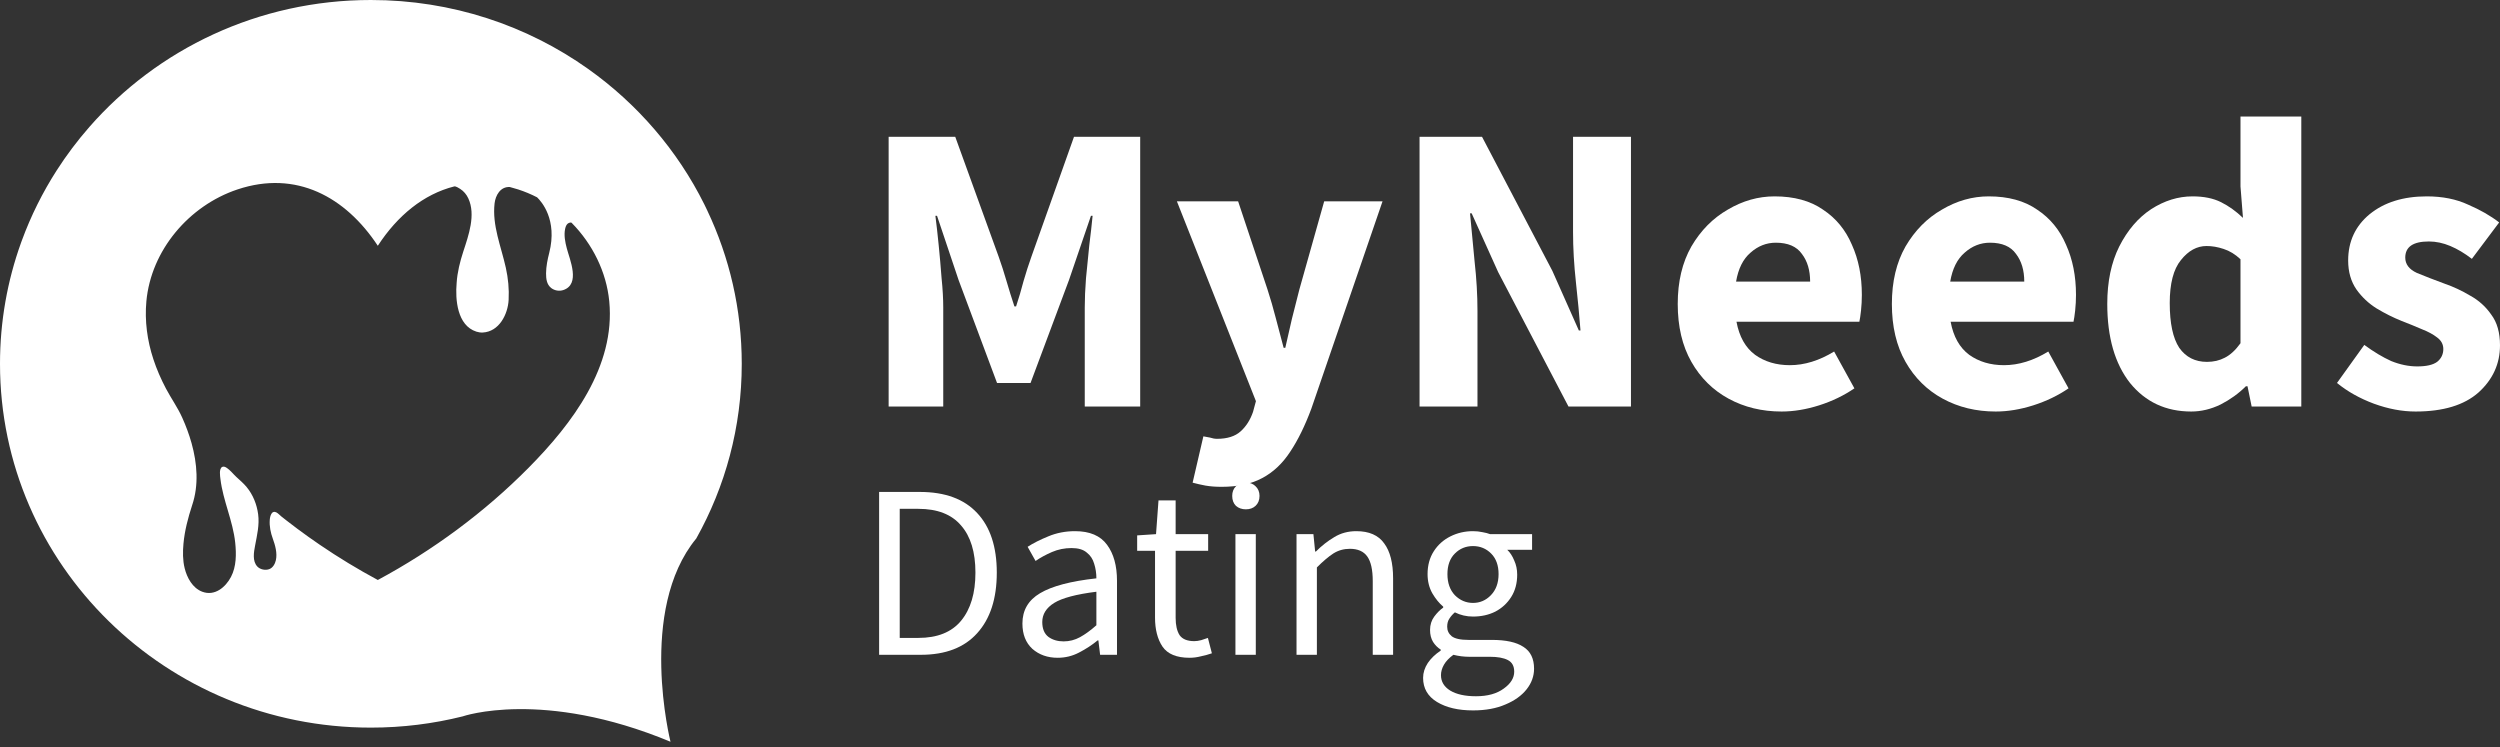
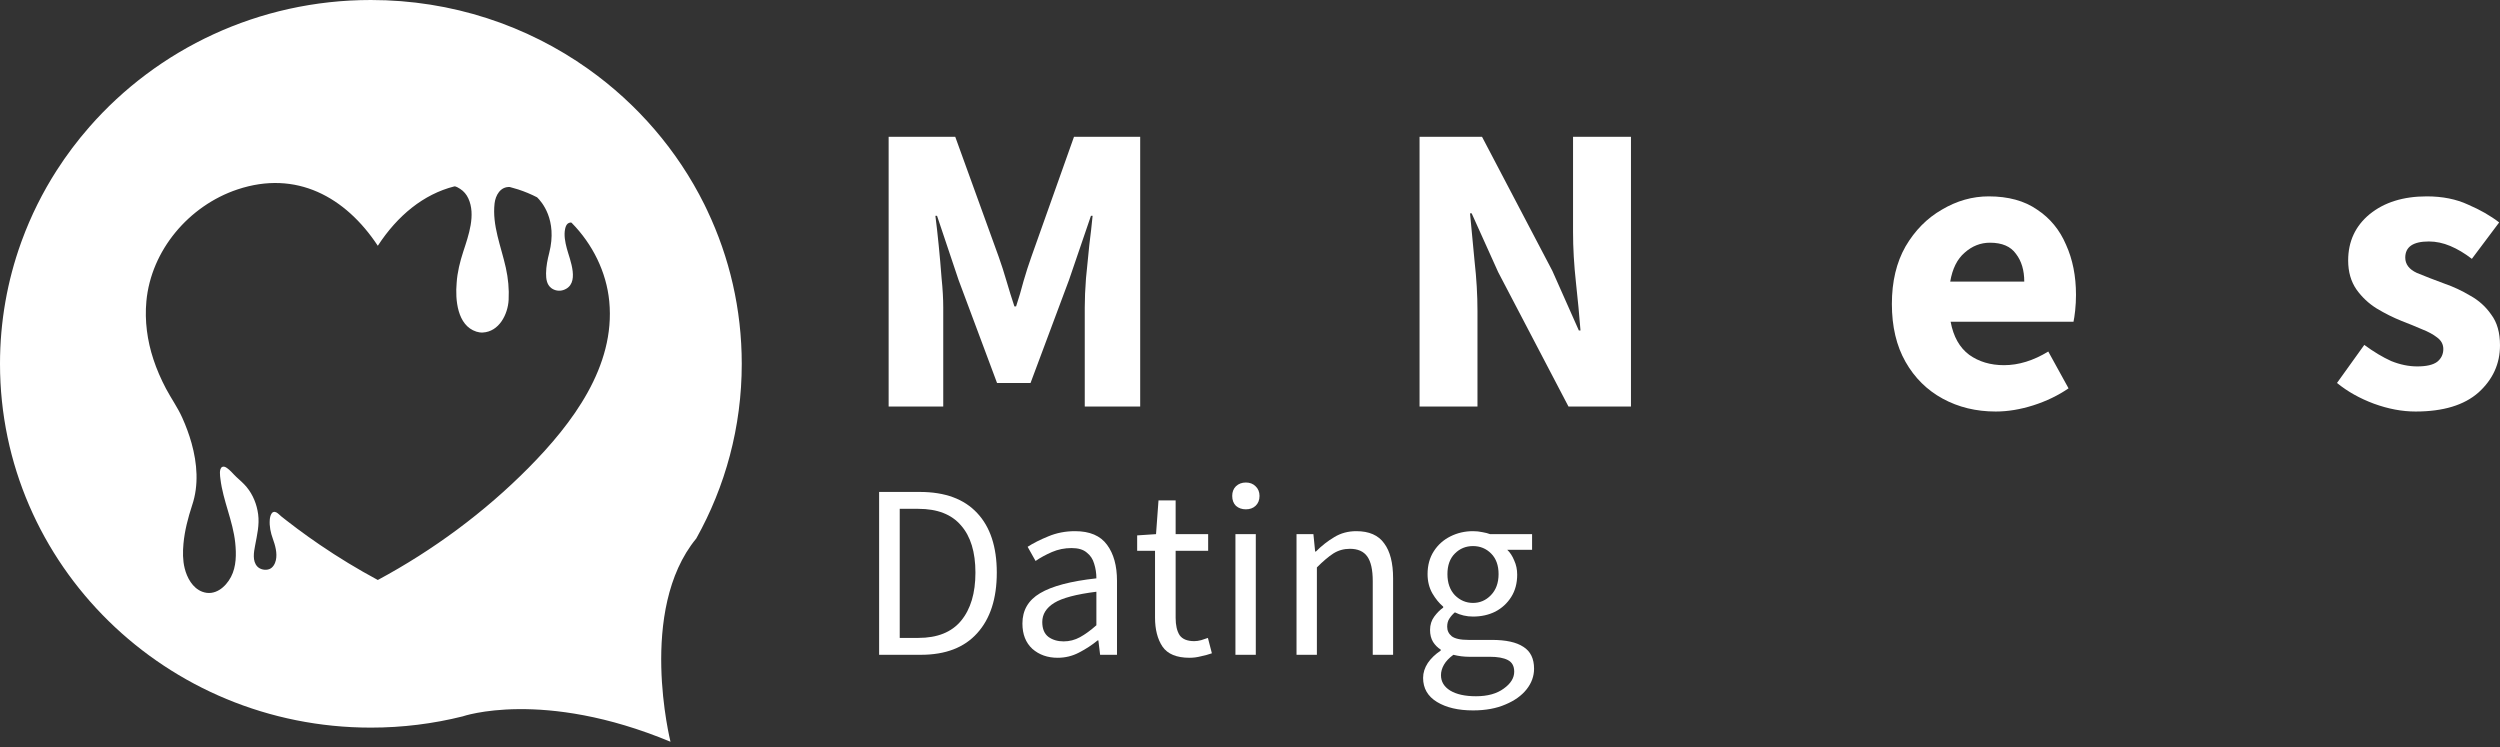
<svg xmlns="http://www.w3.org/2000/svg" width="184" height="55" viewBox="0 0 184 55" fill="none">
  <rect x="0" y="0" width="184" height="55" fill="#333333" stroke="none" />
  <path d="M54.593 26.776C54.593 22.753 53.686 18.937 52.065 15.514C52.066 15.515 52.067 15.516 52.067 15.516L51.841 15.047C49.863 11.069 46.909 7.645 43.285 5.071C38.791 1.881 33.268 0 27.297 0C19.009 0 11.584 3.623 6.58 9.342C5.699 10.347 4.894 11.417 4.171 12.544C3.139 14.154 2.277 15.879 1.61 17.696C1.587 17.757 1.565 17.819 1.543 17.88C0.544 20.663 0 23.658 0 26.776C0 41.564 12.221 53.553 27.297 53.553C29.627 53.553 31.889 53.266 34.048 52.727C34.048 52.727 39.931 50.678 49.349 54.593C49.349 54.593 46.909 44.896 51.245 39.634C53.38 35.818 54.593 31.436 54.593 26.776ZM38.9 34.433C35.665 37.699 31.88 40.497 27.809 42.686H27.805C26.335 41.896 24.907 41.029 23.531 40.091C22.98 39.715 22.436 39.327 21.9 38.929C21.633 38.73 21.367 38.528 21.105 38.323C20.973 38.221 20.842 38.117 20.711 38.014C20.588 37.916 20.479 37.783 20.338 37.711C20.273 37.679 20.196 37.662 20.128 37.684C20.063 37.704 20.013 37.754 19.979 37.811C19.901 37.939 19.866 38.107 19.855 38.255C19.817 38.722 19.919 39.209 20.079 39.647C20.256 40.133 20.421 40.719 20.303 41.236C20.242 41.503 20.083 41.796 19.805 41.893C19.518 41.993 19.146 41.915 18.939 41.696C18.56 41.292 18.684 40.637 18.775 40.153C18.92 39.376 19.104 38.639 18.999 37.843C18.902 37.119 18.622 36.415 18.151 35.845C17.925 35.57 17.649 35.341 17.389 35.098C17.144 34.87 16.942 34.593 16.657 34.414C16.563 34.355 16.437 34.312 16.343 34.372C16.11 34.516 16.199 35.042 16.224 35.257C16.416 36.855 17.145 38.341 17.312 39.944C17.398 40.776 17.401 41.7 17 42.462C16.598 43.227 15.798 43.898 14.88 43.549C14.165 43.276 13.759 42.511 13.589 41.815C13.446 41.228 13.448 40.615 13.503 40.014C13.592 39.043 13.839 38.115 14.14 37.189C14.642 35.71 14.514 34.101 14.099 32.617C13.919 31.974 13.685 31.345 13.41 30.734C13.075 29.987 12.595 29.319 12.214 28.598C11.848 27.903 11.532 27.183 11.288 26.438C10.837 25.066 10.641 23.617 10.773 22.178C11.117 18.428 13.899 15.14 17.477 13.943C21.796 12.5 25.425 14.484 27.805 18.086H27.809C29.256 15.865 31.174 14.293 33.431 13.721C33.544 13.692 33.784 13.849 33.869 13.903C34.135 14.071 34.337 14.319 34.467 14.599C35.032 15.812 34.485 17.329 34.1 18.507C33.857 19.252 33.658 20.04 33.609 20.824C33.501 22.028 33.642 23.955 35.061 24.409C35.211 24.457 35.369 24.481 35.527 24.474C36.741 24.414 37.379 23.129 37.435 22.075C37.477 21.271 37.403 20.493 37.229 19.706C36.886 18.151 36.216 16.595 36.4 14.974C36.468 14.377 36.829 13.725 37.522 13.765C37.725 13.817 37.931 13.876 38.139 13.943C38.618 14.099 39.083 14.293 39.53 14.523C39.842 14.821 41.046 16.164 40.423 18.612C40.298 19.102 40.194 19.609 40.19 20.116C40.19 20.512 40.231 20.938 40.573 21.201C40.818 21.389 41.159 21.447 41.454 21.35C42.744 20.923 41.93 19.102 41.714 18.27C41.595 17.814 41.493 17.307 41.595 16.837C41.624 16.706 41.671 16.557 41.778 16.465C41.83 16.42 42.009 16.334 42.076 16.402C43.61 17.962 44.633 20.009 44.842 22.178C45.304 26.956 42.133 31.168 38.9 34.433Z" fill="white" />
  <path d="M108.413 52.286C107.329 52.286 106.446 52.079 105.763 51.665C105.081 51.25 104.74 50.66 104.74 49.892C104.74 49.515 104.856 49.149 105.087 48.796C105.319 48.455 105.636 48.151 106.037 47.883V47.809C105.818 47.675 105.629 47.487 105.471 47.243C105.325 46.999 105.252 46.707 105.252 46.366C105.252 45.989 105.355 45.66 105.562 45.379C105.77 45.099 105.989 44.88 106.22 44.722V44.649C105.928 44.405 105.66 44.076 105.416 43.662C105.185 43.248 105.069 42.779 105.069 42.255C105.069 41.61 105.221 41.049 105.526 40.574C105.83 40.099 106.238 39.734 106.75 39.478C107.262 39.222 107.816 39.094 108.413 39.094C108.656 39.094 108.888 39.119 109.107 39.167C109.326 39.204 109.515 39.253 109.673 39.314H112.761V40.465H110.934C111.141 40.66 111.312 40.921 111.446 41.25C111.592 41.567 111.665 41.914 111.665 42.292C111.665 42.925 111.519 43.473 111.226 43.936C110.934 44.399 110.544 44.758 110.057 45.014C109.57 45.258 109.022 45.379 108.413 45.379C107.938 45.379 107.493 45.276 107.079 45.069C106.921 45.203 106.787 45.355 106.677 45.526C106.567 45.684 106.513 45.885 106.513 46.129C106.513 46.409 106.622 46.64 106.841 46.823C107.073 47.005 107.487 47.097 108.084 47.097H109.801C110.837 47.097 111.61 47.267 112.122 47.608C112.645 47.937 112.907 48.473 112.907 49.216C112.907 49.764 112.725 50.27 112.359 50.733C111.994 51.196 111.476 51.567 110.806 51.847C110.136 52.14 109.338 52.286 108.413 52.286ZM108.413 44.375C108.924 44.375 109.363 44.186 109.728 43.808C110.106 43.418 110.295 42.901 110.295 42.255C110.295 41.61 110.112 41.104 109.746 40.739C109.381 40.373 108.936 40.191 108.413 40.191C107.889 40.191 107.444 40.373 107.079 40.739C106.713 41.104 106.531 41.61 106.531 42.255C106.531 42.901 106.713 43.418 107.079 43.808C107.457 44.186 107.901 44.375 108.413 44.375ZM108.632 51.244C109.485 51.244 110.167 51.056 110.678 50.678C111.19 50.312 111.446 49.898 111.446 49.435C111.446 49.021 111.287 48.735 110.971 48.577C110.666 48.419 110.228 48.339 109.655 48.339H108.12C107.95 48.339 107.761 48.327 107.554 48.303C107.359 48.278 107.164 48.242 106.969 48.193C106.653 48.425 106.421 48.668 106.275 48.924C106.129 49.18 106.056 49.435 106.056 49.691C106.056 50.166 106.281 50.544 106.732 50.824C107.195 51.104 107.828 51.244 108.632 51.244Z" fill="white" />
  <path d="M95.424 48.193V39.314H96.667L96.795 40.593H96.85C97.276 40.166 97.727 39.813 98.202 39.533C98.677 39.24 99.219 39.094 99.828 39.094C100.766 39.094 101.448 39.393 101.874 39.99C102.312 40.574 102.532 41.433 102.532 42.566V48.193H101.034V42.767C101.034 41.938 100.9 41.336 100.632 40.958C100.364 40.58 99.937 40.392 99.353 40.392C98.902 40.392 98.494 40.507 98.129 40.739C97.775 40.97 97.373 41.311 96.923 41.762V48.193H95.424Z" fill="white" />
  <path d="M90.928 48.193V39.313H92.427V48.193H90.928ZM91.696 37.486C91.403 37.486 91.16 37.401 90.965 37.231C90.782 37.048 90.691 36.804 90.691 36.5C90.691 36.208 90.782 35.97 90.965 35.787C91.16 35.605 91.403 35.513 91.696 35.513C91.988 35.513 92.226 35.605 92.408 35.787C92.603 35.97 92.701 36.208 92.701 36.5C92.701 36.804 92.603 37.048 92.408 37.231C92.226 37.401 91.988 37.486 91.696 37.486Z" fill="white" />
  <path d="M87.55 48.412C86.6 48.412 85.936 48.138 85.559 47.59C85.193 47.042 85.01 46.329 85.01 45.452V40.538H83.695V39.405L85.084 39.313L85.266 36.829H86.527V39.313H88.92V40.538H86.527V45.471C86.527 46.019 86.624 46.445 86.819 46.75C87.026 47.042 87.386 47.188 87.897 47.188C88.056 47.188 88.226 47.164 88.409 47.115C88.591 47.054 88.756 46.999 88.902 46.951L89.195 48.083C88.951 48.169 88.683 48.242 88.391 48.303C88.11 48.376 87.83 48.412 87.55 48.412Z" fill="white" />
  <path d="M77.844 48.412C77.101 48.412 76.48 48.193 75.981 47.755C75.493 47.304 75.25 46.683 75.25 45.891C75.25 44.917 75.682 44.174 76.547 43.662C77.424 43.138 78.806 42.773 80.694 42.566C80.694 42.188 80.639 41.829 80.53 41.488C80.433 41.147 80.25 40.873 79.982 40.666C79.726 40.446 79.355 40.337 78.867 40.337C78.356 40.337 77.875 40.434 77.424 40.629C76.973 40.824 76.571 41.043 76.218 41.287L75.633 40.245C76.047 39.977 76.553 39.722 77.15 39.478C77.759 39.222 78.417 39.094 79.123 39.094C80.207 39.094 80.993 39.429 81.48 40.099C81.967 40.757 82.211 41.64 82.211 42.748V48.193H80.968L80.841 47.133H80.786C80.372 47.474 79.915 47.773 79.415 48.029C78.928 48.285 78.404 48.412 77.844 48.412ZM78.283 47.206C78.709 47.206 79.111 47.103 79.489 46.896C79.866 46.689 80.268 46.397 80.694 46.019V43.552C79.221 43.735 78.185 44.009 77.588 44.375C77.004 44.74 76.711 45.209 76.711 45.781C76.711 46.281 76.864 46.646 77.168 46.878C77.473 47.097 77.844 47.206 78.283 47.206Z" fill="white" />
  <path d="M64.703 48.193V36.207H67.7C69.551 36.207 70.958 36.725 71.92 37.76C72.882 38.783 73.364 40.245 73.364 42.145C73.364 44.057 72.882 45.543 71.92 46.603C70.97 47.663 69.588 48.193 67.773 48.193H64.703ZM66.22 46.95H67.59C68.991 46.95 70.038 46.53 70.733 45.69C71.439 44.837 71.792 43.655 71.792 42.145C71.792 40.635 71.439 39.477 70.733 38.674C70.038 37.858 68.991 37.45 67.59 37.45H66.22V46.95Z" fill="white" />
  <path d="M177.788 30.288C176.793 30.288 175.768 30.095 174.712 29.709C173.677 29.323 172.774 28.816 172.002 28.186L174.012 25.385C174.702 25.892 175.362 26.288 175.991 26.573C176.641 26.836 177.281 26.968 177.91 26.968C178.58 26.968 179.067 26.857 179.372 26.633C179.676 26.39 179.828 26.075 179.828 25.689C179.828 25.344 179.676 25.06 179.372 24.837C179.087 24.613 178.712 24.41 178.245 24.228C177.778 24.025 177.281 23.822 176.753 23.619C176.144 23.375 175.535 23.071 174.926 22.705C174.337 22.34 173.84 21.873 173.434 21.305C173.028 20.716 172.825 20.005 172.825 19.173C172.825 17.772 173.352 16.635 174.408 15.762C175.484 14.889 176.885 14.453 178.61 14.453C179.767 14.453 180.782 14.656 181.655 15.062C182.549 15.448 183.31 15.884 183.939 16.371L181.929 19.051C181.402 18.645 180.874 18.33 180.346 18.107C179.818 17.884 179.29 17.772 178.763 17.772C177.605 17.772 177.027 18.168 177.027 18.96C177.027 19.447 177.311 19.823 177.879 20.086C178.468 20.33 179.148 20.594 179.92 20.878C180.569 21.102 181.199 21.396 181.808 21.761C182.437 22.106 182.955 22.573 183.361 23.162C183.787 23.73 184 24.482 184 25.415C184 26.776 183.472 27.933 182.417 28.887C181.361 29.821 179.818 30.288 177.788 30.288Z" fill="white" />
-   <path d="M161.276 30.288C159.408 30.288 157.906 29.587 156.769 28.187C155.653 26.766 155.095 24.827 155.095 22.37C155.095 20.726 155.389 19.315 155.978 18.138C156.587 16.94 157.368 16.026 158.322 15.397C159.297 14.768 160.312 14.453 161.368 14.453C162.2 14.453 162.9 14.595 163.469 14.88C164.037 15.164 164.575 15.549 165.083 16.037L164.9 13.722V8.576H169.376V29.922H165.722L165.417 28.43H165.296C164.768 28.958 164.149 29.405 163.438 29.77C162.728 30.115 162.007 30.288 161.276 30.288ZM162.433 26.634C162.921 26.634 163.357 26.532 163.743 26.329C164.149 26.126 164.534 25.771 164.9 25.263V19.082C164.514 18.716 164.098 18.463 163.651 18.32C163.225 18.178 162.809 18.107 162.403 18.107C161.692 18.107 161.063 18.452 160.515 19.143C159.967 19.813 159.693 20.868 159.693 22.31C159.693 23.791 159.926 24.888 160.393 25.598C160.88 26.288 161.56 26.634 162.433 26.634Z" fill="white" />
  <path d="M146.885 30.288C145.444 30.288 144.145 29.973 142.988 29.344C141.83 28.714 140.917 27.811 140.247 26.633C139.577 25.456 139.242 24.035 139.242 22.37C139.242 20.726 139.577 19.315 140.247 18.138C140.937 16.96 141.83 16.057 142.927 15.427C144.023 14.778 145.17 14.453 146.368 14.453C147.809 14.453 148.997 14.778 149.93 15.427C150.885 16.057 151.595 16.919 152.062 18.016C152.549 19.092 152.793 20.32 152.793 21.7C152.793 22.086 152.773 22.472 152.732 22.858C152.691 23.223 152.651 23.497 152.61 23.68H143.566C143.769 24.776 144.226 25.588 144.936 26.116C145.647 26.623 146.5 26.877 147.494 26.877C148.57 26.877 149.656 26.542 150.753 25.872L152.245 28.582C151.473 29.11 150.611 29.526 149.656 29.831C148.702 30.135 147.779 30.288 146.885 30.288ZM143.536 20.726H148.986C148.986 19.894 148.783 19.213 148.377 18.686C147.992 18.138 147.352 17.863 146.459 17.863C145.769 17.863 145.15 18.107 144.602 18.594C144.053 19.061 143.698 19.772 143.536 20.726Z" fill="white" />
-   <path d="M131.124 30.288C129.683 30.288 128.384 29.973 127.227 29.344C126.07 28.714 125.156 27.811 124.486 26.633C123.816 25.456 123.481 24.035 123.481 22.37C123.481 20.726 123.816 19.315 124.486 18.138C125.176 16.96 126.07 16.057 127.166 15.427C128.262 14.778 129.409 14.453 130.607 14.453C132.048 14.453 133.236 14.778 134.17 15.427C135.124 16.057 135.834 16.919 136.301 18.016C136.788 19.092 137.032 20.32 137.032 21.7C137.032 22.086 137.012 22.472 136.971 22.858C136.93 23.223 136.89 23.497 136.849 23.68H127.805C128.008 24.776 128.465 25.588 129.176 26.116C129.886 26.623 130.739 26.877 131.733 26.877C132.809 26.877 133.895 26.542 134.992 25.872L136.484 28.582C135.712 29.11 134.85 29.526 133.895 29.831C132.941 30.135 132.018 30.288 131.124 30.288ZM127.775 20.726H133.226C133.226 19.894 133.023 19.213 132.617 18.686C132.231 18.138 131.591 17.863 130.698 17.863C130.008 17.863 129.389 18.107 128.841 18.594C128.292 19.061 127.937 19.772 127.775 20.726Z" fill="white" />
  <path d="M104.479 29.922V10.068H109.077L114.253 19.934L116.202 24.32H116.324C116.243 23.264 116.131 22.086 115.989 20.787C115.847 19.488 115.776 18.25 115.776 17.072V10.068H120.039V29.922H115.441L110.264 20.026L108.315 15.702H108.194C108.295 16.798 108.407 17.976 108.529 19.234C108.671 20.493 108.742 21.711 108.742 22.888V29.922H104.479Z" fill="white" />
-   <path d="M89.908 35.83C89.462 35.83 89.066 35.799 88.721 35.739C88.396 35.678 88.081 35.606 87.777 35.525L88.568 32.115C88.71 32.135 88.873 32.166 89.056 32.206C89.238 32.267 89.411 32.297 89.573 32.297C90.324 32.297 90.903 32.115 91.309 31.749C91.715 31.384 92.019 30.907 92.222 30.318L92.436 29.526L86.62 14.819H91.126L93.288 21.305C93.512 21.995 93.715 22.695 93.897 23.406C94.08 24.116 94.273 24.847 94.476 25.598H94.598C94.76 24.888 94.922 24.177 95.085 23.467C95.268 22.736 95.45 22.015 95.633 21.305L97.46 14.819H101.754L96.516 30.075C96.049 31.333 95.531 32.389 94.963 33.242C94.395 34.114 93.704 34.764 92.892 35.19C92.101 35.617 91.106 35.83 89.908 35.83Z" fill="white" />
  <path d="M65.404 29.922V10.068H70.306L73.504 18.899C73.707 19.468 73.9 20.067 74.082 20.696C74.265 21.325 74.458 21.944 74.661 22.553H74.783C74.986 21.944 75.168 21.325 75.331 20.696C75.513 20.067 75.706 19.468 75.909 18.899L79.046 10.068H83.918V29.922H79.838V22.645C79.838 21.995 79.868 21.274 79.929 20.483C80.01 19.671 80.091 18.859 80.172 18.047C80.274 17.235 80.355 16.514 80.416 15.884H80.294L78.68 20.604L75.848 28.187H73.382L70.55 20.604L68.966 15.884H68.845C68.926 16.514 69.007 17.235 69.088 18.047C69.169 18.859 69.24 19.671 69.301 20.483C69.383 21.274 69.423 21.995 69.423 22.645V29.922H65.404Z" fill="white" />
</svg>